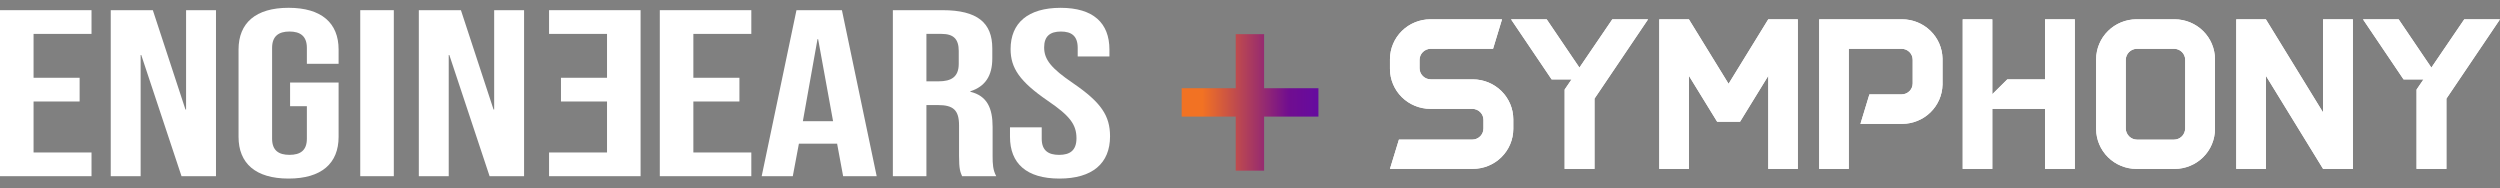
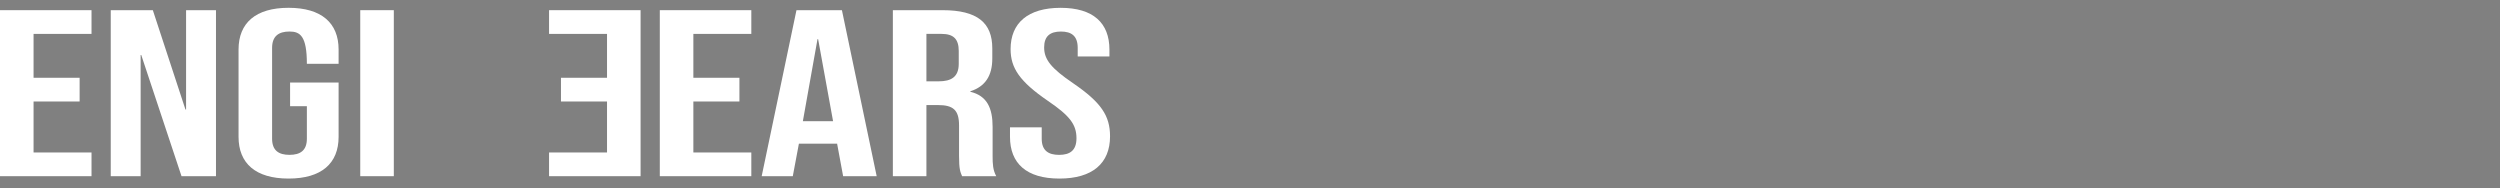
<svg xmlns="http://www.w3.org/2000/svg" width="518" height="39" viewBox="0 0 518 39" fill="none">
  <rect x="0" y="0" width="518" height="39" fill="#808080" stroke="none" />
  <g clip-path="url(#clip0_17255_143446)">
    <path d="M0 2.109H18.963V7.024H6.953V16.114H16.497V21.029H6.953V31.592H18.963V36.507H0V2.109Z" fill="white" />
    <path d="M22.945 2.109H31.667L38.429 22.701H38.556V2.109H44.751V36.507H37.61L29.267 11.397H29.14V36.507H22.945V2.109Z" fill="white" />
-     <path d="M49.426 28.35V10.267C49.426 4.764 52.966 1.617 59.792 1.617C66.617 1.617 70.158 4.764 70.158 10.267V13.215H63.584V9.923C63.584 7.464 62.194 6.532 59.983 6.532C57.771 6.532 56.379 7.464 56.379 9.923V28.743C56.379 31.199 57.768 32.085 59.983 32.085C62.197 32.085 63.584 31.202 63.584 28.743V22.01H60.107V17.096H70.158V28.35C70.158 33.853 66.617 36.999 59.792 36.999C52.966 36.999 49.426 33.853 49.426 28.35Z" fill="white" />
+     <path d="M49.426 28.35V10.267C49.426 4.764 52.966 1.617 59.792 1.617C66.617 1.617 70.158 4.764 70.158 10.267V13.215H63.584C63.584 7.464 62.194 6.532 59.983 6.532C57.771 6.532 56.379 7.464 56.379 9.923V28.743C56.379 31.199 57.768 32.085 59.983 32.085C62.197 32.085 63.584 31.202 63.584 28.743V22.01H60.107V17.096H70.158V28.35C70.158 33.853 66.617 36.999 59.792 36.999C52.966 36.999 49.426 33.853 49.426 28.35Z" fill="white" />
    <path d="M74.644 2.109H81.598V36.507H74.644V2.109Z" fill="white" />
-     <path d="M86.781 2.109H95.503L102.265 22.701H102.392V2.109H108.587V36.507H101.443L93.1 11.394H92.976V36.507H86.781V2.109Z" fill="white" />
    <path d="M132.729 36.507H113.766V31.592H125.776V21.029H116.232V16.114H125.776V7.024H113.766V2.109H132.729V36.507Z" fill="white" />
    <path d="M136.711 2.109H155.674V7.024H143.664V16.114H153.208V21.029H143.664V31.592H155.674V36.507H136.711V2.109Z" fill="white" />
    <path d="M165.028 2.109H174.445L181.649 36.507H174.696L173.431 29.675V29.774H165.532L164.267 36.507H157.82L165.028 2.109ZM172.612 25.107L169.515 8.105H169.388L166.354 25.107H172.612Z" fill="white" />
    <path d="M185 2.109H195.302C202.507 2.109 205.604 4.714 205.604 10.022V12.134C205.604 15.674 204.151 17.931 201.054 18.916V19.015C204.53 19.852 205.668 22.407 205.668 26.29V32.335C205.668 34.008 205.732 35.234 206.426 36.513H199.349C198.97 35.63 198.715 35.089 198.715 32.286V25.996C198.715 22.803 197.514 21.769 194.356 21.769H191.953V36.51H185V2.109ZM194.48 16.851C197.071 16.851 198.651 15.968 198.651 13.215V10.561C198.651 8.105 197.577 7.024 195.111 7.024H191.953V16.851H194.48Z" fill="white" />
    <path d="M209.27 28.351V26.387H215.843V28.747C215.843 31.203 217.233 32.089 219.444 32.089C221.656 32.089 223.045 31.206 223.045 28.648C223.045 25.799 221.656 23.978 217.105 20.884C211.29 16.901 209.394 14.102 209.394 10.172C209.394 4.764 212.995 1.621 219.76 1.621C226.525 1.621 229.874 4.768 229.874 10.271V11.695H223.3V9.927C223.3 7.468 222.038 6.536 219.823 6.536C217.609 6.536 216.347 7.468 216.347 9.828C216.347 12.333 217.8 14.154 222.354 17.248C228.169 21.228 230.001 23.981 230.001 28.255C230.001 33.857 226.334 37 219.508 37C212.682 37 209.27 33.854 209.27 28.351Z" fill="white" />
  </g>
-   <path d="M273.178 18.28V24.16H261.922V35.36H256.042V24.16H244.842V18.28H256.042V7.08H261.922V18.28H273.178Z" fill="url(#paint0_linear_17255_143446)" />
  <g clip-path="url(#clip1_17255_143446)">
-     <path d="M313.556 24.702V26.722C313.549 28.912 312.666 31.011 311.099 32.56C309.532 34.109 307.408 34.982 305.192 34.988H288L289.858 28.927H305.048C305.664 28.925 306.254 28.682 306.689 28.252C307.125 27.822 307.37 27.239 307.372 26.63V24.839C307.373 24.538 307.314 24.239 307.197 23.961C307.081 23.682 306.91 23.429 306.693 23.217C306.477 23.004 306.221 22.836 305.938 22.723C305.656 22.609 305.353 22.552 305.048 22.555H296.363C294.147 22.548 292.024 21.675 290.457 20.127C288.89 18.578 288.006 16.479 288 14.288V12.269C288.006 10.078 288.889 7.978 290.456 6.429C292.023 4.88 294.147 4.006 296.363 4H311.22L309.362 10.107H296.454C295.838 10.109 295.248 10.351 294.813 10.782C294.377 11.212 294.132 11.795 294.13 12.404V14.149C294.132 14.757 294.377 15.34 294.813 15.771C295.248 16.201 295.838 16.443 296.454 16.445H305.19C307.405 16.451 309.527 17.322 311.095 18.869C312.662 20.416 313.547 22.513 313.556 24.702ZM341.481 4L330.377 20.441V35H324.196V18.559L325.636 16.445H321.495L313.086 4H320.472L327.255 14.012L334.075 4H341.461H341.481ZM366.386 4H372.511V35H366.386V15.711L360.541 25.217H355.792L349.947 15.711V35H343.804V4H349.937L358.161 17.365L366.386 4ZM402.49 17.548C402.443 19.712 401.542 21.773 399.979 23.29C398.416 24.807 396.314 25.659 394.124 25.665H385.483L387.341 19.558H393.985C394.291 19.561 394.594 19.503 394.878 19.389C395.161 19.274 395.418 19.105 395.635 18.892C395.851 18.678 396.022 18.424 396.138 18.143C396.253 17.864 396.311 17.564 396.309 17.261V12.404C396.311 12.101 396.253 11.801 396.138 11.521C396.022 11.241 395.851 10.987 395.635 10.773C395.418 10.559 395.161 10.39 394.878 10.276C394.594 10.162 394.291 10.104 393.985 10.107H383.067V34.998H376.934V4H394.126C396.318 4.006 398.421 4.861 399.984 6.38C401.547 7.899 402.447 9.963 402.49 12.129V17.548ZM429.904 4V35H423.725V22.555H412.806V35H406.674V4H412.806V19.522L415.919 16.445H423.725V4H429.904ZM450.581 4C452.797 4.006 454.921 4.879 456.488 6.428C458.055 7.977 458.938 10.076 458.944 12.266V26.734C458.938 28.924 458.055 31.023 456.488 32.572C454.921 34.121 452.797 34.994 450.581 35H442.683C440.466 34.994 438.343 34.121 436.776 32.572C435.209 31.023 434.326 28.924 434.319 26.734V12.266C434.326 10.076 435.209 7.977 436.776 6.428C438.343 4.879 440.466 4.006 442.683 4H450.581ZM452.773 26.642V12.404C452.776 12.101 452.718 11.801 452.602 11.521C452.486 11.241 452.315 10.987 452.099 10.773C451.882 10.559 451.625 10.39 451.342 10.276C451.059 10.162 450.755 10.104 450.449 10.107H442.782C442.167 10.109 441.577 10.351 441.142 10.782C440.706 11.212 440.461 11.795 440.459 12.404V26.64C440.468 27.246 440.716 27.825 441.15 28.253C441.584 28.682 442.169 28.927 442.782 28.936H450.447C451.061 28.933 451.648 28.689 452.082 28.26C452.516 27.83 452.761 27.249 452.763 26.642H452.773ZM487.527 35H481.348L469.5 15.711V35H463.355V4H469.488L481.336 23.289V4H487.515L487.527 35ZM518 4L506.894 20.441V35H500.715V18.559L502.155 16.445H498.014L489.61 4H496.996L503.779 14.012L510.599 4H518Z" fill="white" />
    <path d="M313.556 24.702V26.722C313.549 28.912 312.666 31.011 311.099 32.56C309.532 34.109 307.408 34.982 305.192 34.988H288L289.858 28.927H305.048C305.664 28.925 306.254 28.682 306.689 28.252C307.125 27.822 307.37 27.239 307.372 26.63V24.839C307.373 24.538 307.314 24.239 307.197 23.961C307.081 23.682 306.91 23.429 306.693 23.217C306.477 23.004 306.221 22.836 305.938 22.723C305.656 22.609 305.353 22.552 305.048 22.555H296.363C294.147 22.548 292.024 21.675 290.457 20.127C288.89 18.578 288.006 16.479 288 14.288V12.269C288.006 10.078 288.889 7.978 290.456 6.429C292.023 4.88 294.147 4.006 296.363 4H311.22L309.362 10.107H296.454C295.838 10.109 295.248 10.351 294.813 10.782C294.377 11.212 294.132 11.795 294.13 12.404V14.149C294.132 14.757 294.377 15.34 294.813 15.771C295.248 16.201 295.838 16.443 296.454 16.445H305.19C307.405 16.451 309.527 17.322 311.095 18.869C312.662 20.416 313.547 22.513 313.556 24.702ZM341.481 4L330.377 20.441V35H324.196V18.559L325.636 16.445H321.495L313.086 4H320.472L327.255 14.012L334.075 4H341.461H341.481ZM366.386 4H372.511V35H366.386V15.711L360.541 25.217H355.792L349.947 15.711V35H343.804V4H349.937L358.161 17.365L366.386 4ZM402.49 17.548C402.443 19.712 401.542 21.773 399.979 23.29C398.416 24.807 396.314 25.659 394.124 25.665H385.483L387.341 19.558H393.985C394.291 19.561 394.594 19.503 394.878 19.389C395.161 19.274 395.418 19.105 395.635 18.892C395.851 18.678 396.022 18.424 396.138 18.143C396.253 17.864 396.311 17.564 396.309 17.261V12.404C396.311 12.101 396.253 11.801 396.138 11.521C396.022 11.241 395.851 10.987 395.635 10.773C395.418 10.559 395.161 10.39 394.878 10.276C394.594 10.162 394.291 10.104 393.985 10.107H383.067V34.998H376.934V4H394.126C396.318 4.006 398.421 4.861 399.984 6.38C401.547 7.899 402.447 9.963 402.49 12.129V17.548ZM429.904 4V35H423.725V22.555H412.806V35H406.674V4H412.806V19.522L415.919 16.445H423.725V4H429.904ZM450.581 4C452.797 4.006 454.921 4.879 456.488 6.428C458.055 7.977 458.938 10.076 458.944 12.266V26.734C458.938 28.924 458.055 31.023 456.488 32.572C454.921 34.121 452.797 34.994 450.581 35H442.683C440.466 34.994 438.343 34.121 436.776 32.572C435.209 31.023 434.326 28.924 434.319 26.734V12.266C434.326 10.076 435.209 7.977 436.776 6.428C438.343 4.879 440.466 4.006 442.683 4H450.581ZM452.773 26.642V12.404C452.776 12.101 452.718 11.801 452.602 11.521C452.486 11.241 452.315 10.987 452.099 10.773C451.882 10.559 451.625 10.39 451.342 10.276C451.059 10.162 450.755 10.104 450.449 10.107H442.782C442.167 10.109 441.577 10.351 441.142 10.782C440.706 11.212 440.461 11.795 440.459 12.404V26.64C440.468 27.246 440.716 27.825 441.15 28.253C441.584 28.682 442.169 28.927 442.782 28.936H450.447C451.061 28.933 451.648 28.689 452.082 28.26C452.516 27.83 452.761 27.249 452.763 26.642H452.773ZM487.527 35H481.348L469.5 15.711V35H463.355V4H469.488L481.336 23.289V4H487.515L487.527 35ZM518 4L506.894 20.441V35H500.715V18.559L502.155 16.445H498.014L489.61 4H496.996L503.779 14.012L510.599 4H518Z" fill="white" />
  </g>
  <defs>
    <linearGradient id="paint0_linear_17255_143446" x1="241" y1="19.5" x2="277" y2="19.5" gradientUnits="userSpaceOnUse">
      <stop offset="0.225" stop-color="#F27223" />
      <stop offset="0.725" stop-color="#700D90" />
      <stop offset="1" stop-color="#5E0AA9" />
    </linearGradient>
    <clipPath id="clip0_17255_143446">
      <rect width="230" height="38" fill="white" transform="translate(0 0.5)" />
    </clipPath>
    <clipPath id="clip1_17255_143446">
-       <rect width="230" height="31" fill="white" transform="translate(288 4)" />
-     </clipPath>
+       </clipPath>
  </defs>
</svg>